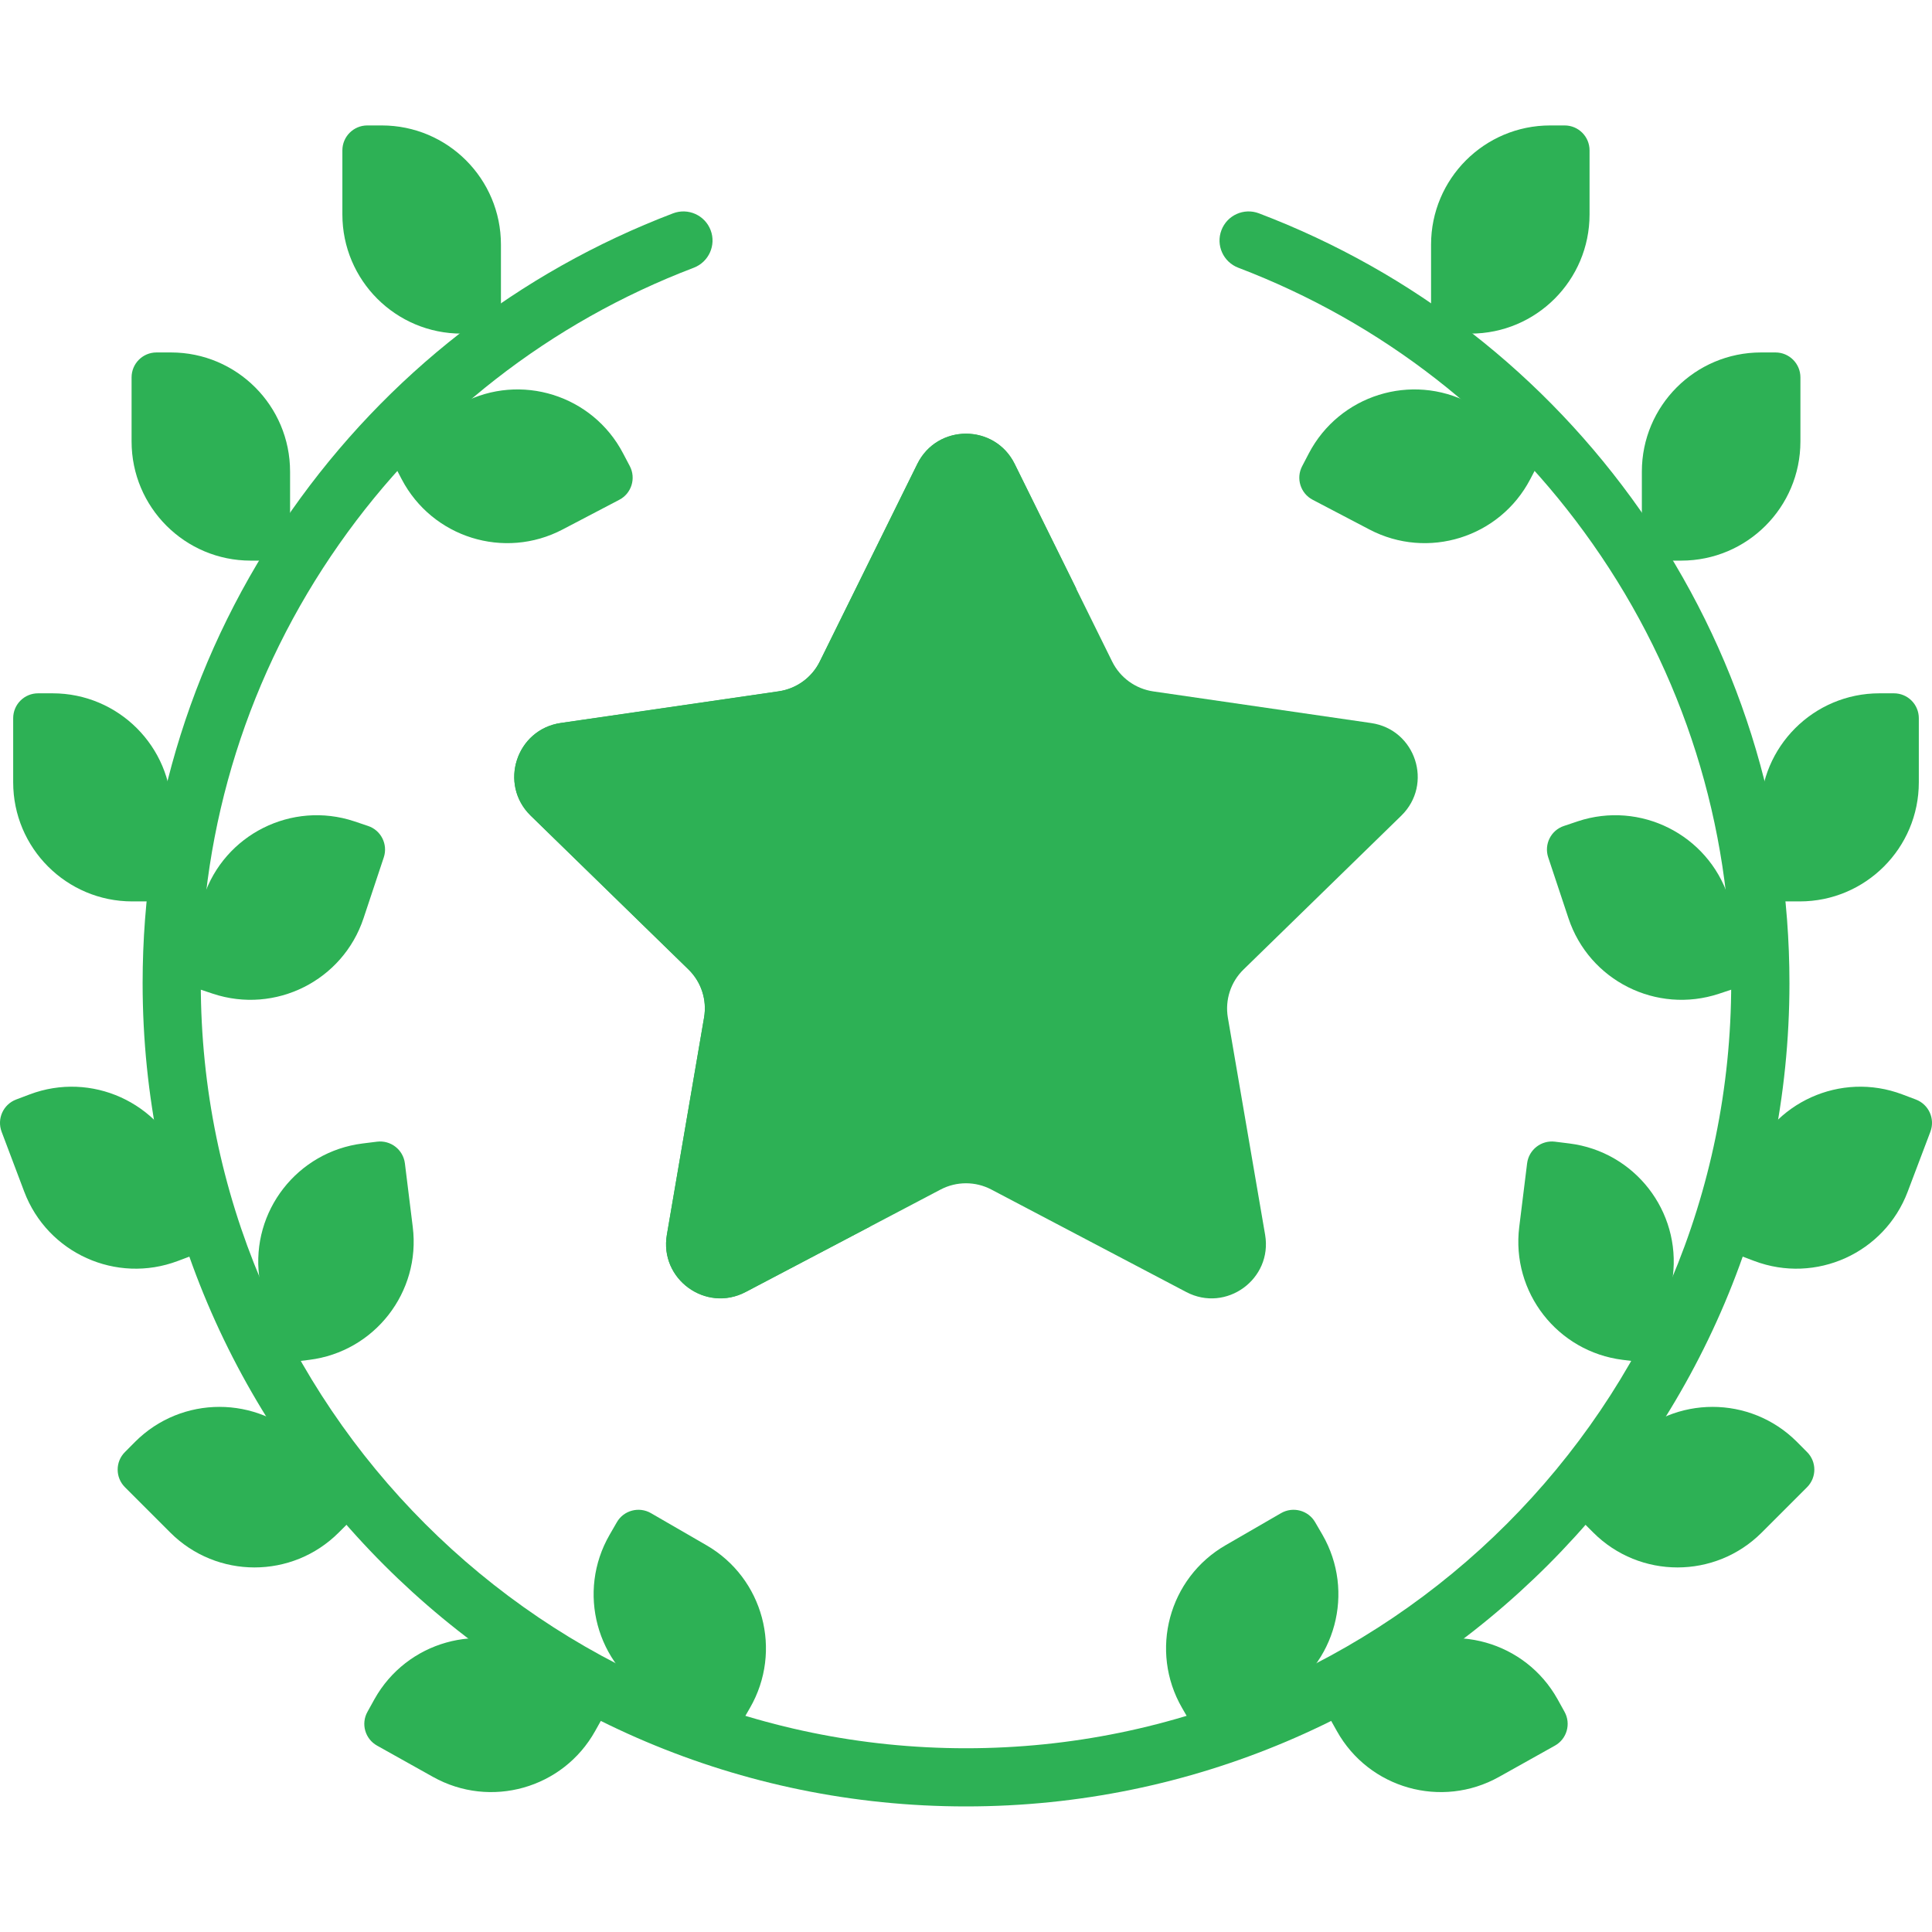
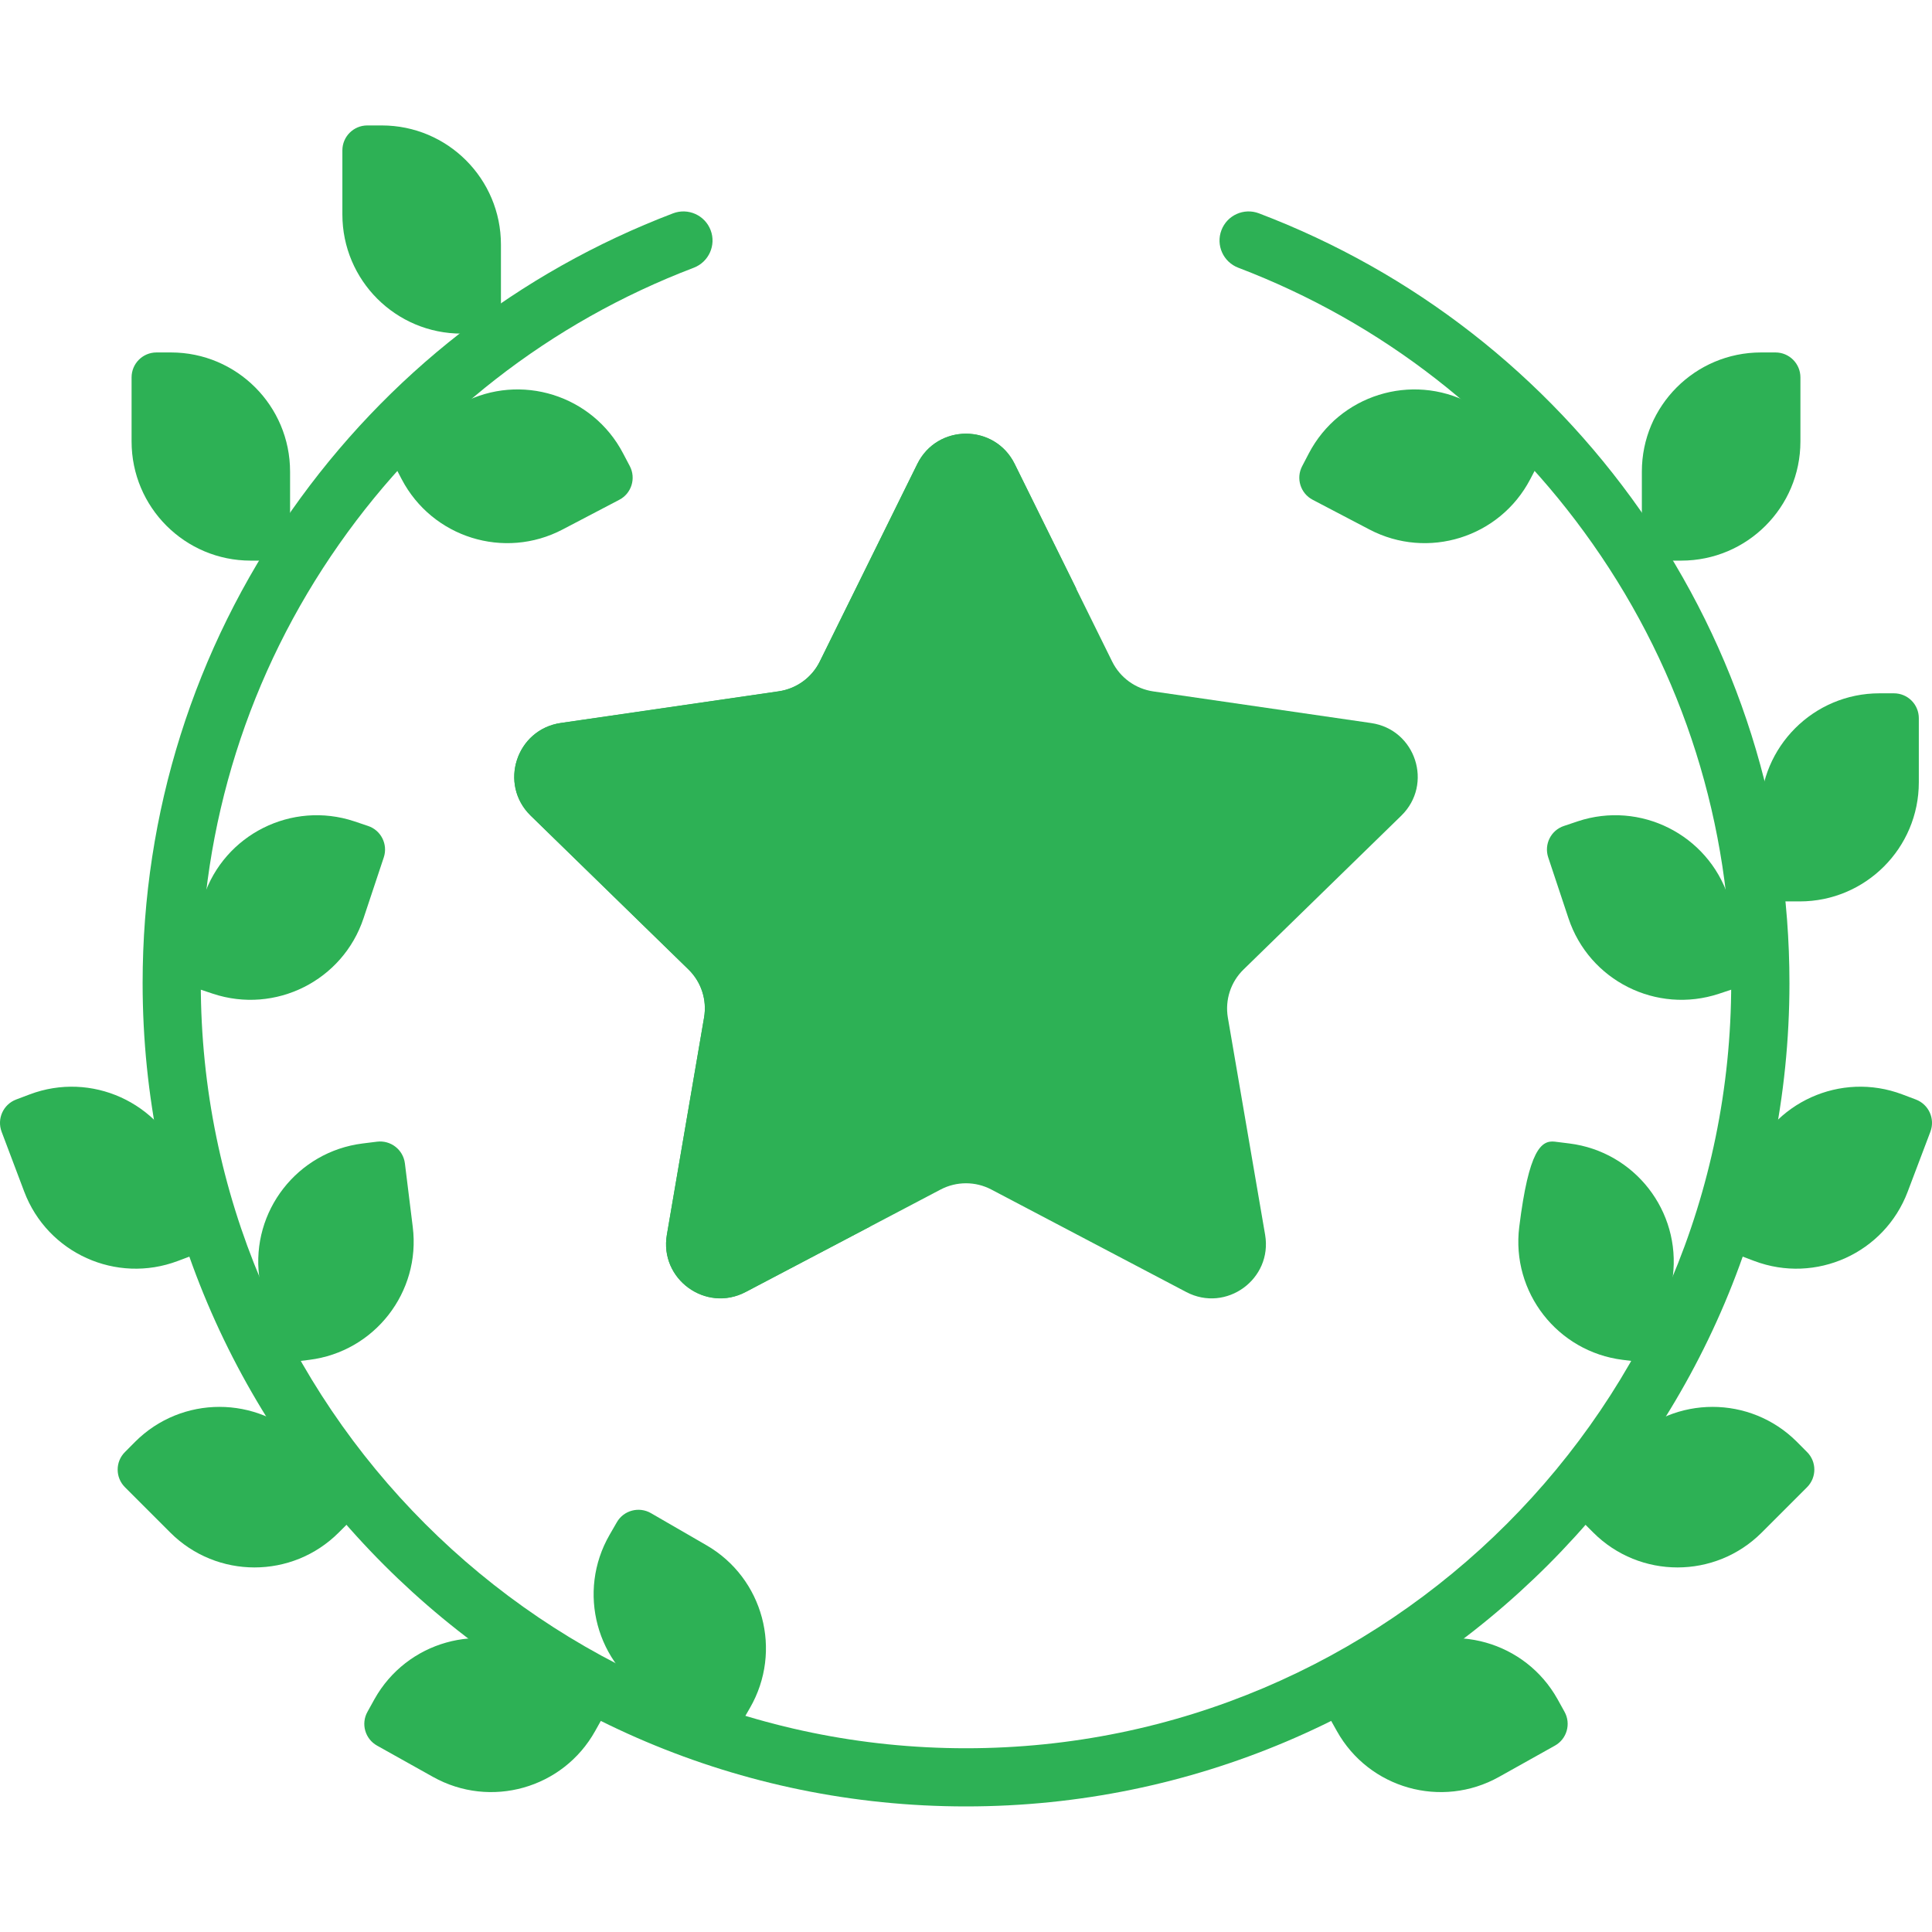
<svg xmlns="http://www.w3.org/2000/svg" width="28" height="28" viewBox="0 0 28 28" fill="none">
  <g clip-path="url(#clip0_1650_3638)">
    <path d="M7.26 4.835H6.689C5.735 4.835 4.962 4.062 4.962 3.108V2.179C4.962 1.98 5.124 1.818 5.323 1.818H5.533C6.487 1.818 7.26 2.591 7.26 3.545V4.835Z" fill="#2DB155" />
    <path d="M5.557 6.44L5.822 6.946C6.265 7.791 7.308 8.117 8.153 7.674L8.976 7.243C9.152 7.151 9.22 6.933 9.128 6.756L9.03 6.57C8.588 5.725 7.545 5.399 6.7 5.841L5.557 6.44Z" fill="#2DB155" />
    <path d="M4.204 8.125H3.633C2.68 8.125 1.907 7.352 1.907 6.398V5.469C1.907 5.27 2.068 5.108 2.268 5.108H2.478C3.431 5.108 4.204 5.881 4.204 6.835V8.125H4.204Z" fill="#2DB155" />
-     <path d="M2.489 13.064H1.917C0.964 13.064 0.191 12.291 0.191 11.338V10.409C0.191 10.209 0.352 10.048 0.552 10.048H0.762C1.716 10.048 2.489 10.821 2.489 11.774L2.489 13.064Z" fill="#2DB155" />
    <path d="M2.544 14.222L3.086 14.402C3.991 14.702 4.969 14.212 5.269 13.307L5.562 12.426C5.625 12.237 5.522 12.032 5.333 11.97L5.134 11.903C4.229 11.603 3.251 12.093 2.951 12.998L2.544 14.222Z" fill="#2DB155" />
    <path d="M3.915 19.778L4.482 19.708C5.428 19.59 6.1 18.728 5.982 17.782L5.868 16.86C5.843 16.662 5.663 16.522 5.465 16.546L5.256 16.572C4.31 16.69 3.638 17.552 3.756 18.498L3.915 19.778Z" fill="#2DB155" />
    <path d="M3.111 18.073L2.577 18.275C1.684 18.612 0.688 18.162 0.351 17.27L0.023 16.401C-0.047 16.214 0.047 16.006 0.234 15.935L0.43 15.861C1.322 15.524 2.318 15.975 2.655 16.867L3.111 18.073Z" fill="#2DB155" />
    <path d="M5.313 21.807L4.909 22.211C4.235 22.885 3.142 22.885 2.468 22.211L1.811 21.554C1.67 21.413 1.67 21.184 1.811 21.044L1.959 20.895C2.634 20.221 3.727 20.221 4.401 20.895L5.313 21.807Z" fill="#2DB155" />
    <path d="M8.904 24.59L8.625 25.088C8.16 25.921 7.108 26.218 6.275 25.752L5.465 25.299C5.291 25.202 5.228 24.982 5.326 24.808L5.428 24.624C5.894 23.792 6.946 23.495 7.778 23.96L8.904 24.59Z" fill="#2DB155" />
    <path d="M10.584 25.247L10.869 24.752C11.346 23.926 11.063 22.87 10.237 22.394L9.433 21.929C9.26 21.83 9.039 21.889 8.94 22.061L8.835 22.243C8.358 23.069 8.641 24.125 9.467 24.602L10.584 25.247Z" fill="#2DB155" />
-     <path d="M20.74 4.835H21.311C22.264 4.835 23.037 4.062 23.037 3.108V2.179C23.037 1.98 22.876 1.818 22.676 1.818H22.466C21.513 1.818 20.74 2.591 20.74 3.545V4.835Z" fill="#2DB155" />
    <path d="M22.442 6.44L22.177 6.946C21.735 7.791 20.692 8.117 19.847 7.674L19.024 7.243C18.848 7.151 18.779 6.933 18.872 6.756L18.969 6.57C19.412 5.725 20.455 5.399 21.3 5.841L22.442 6.44Z" fill="#2DB155" />
    <path d="M23.795 8.125H24.366C25.32 8.125 26.093 7.352 26.093 6.398V5.469C26.093 5.27 25.931 5.108 25.732 5.108H25.522C24.568 5.108 23.795 5.881 23.795 6.835V8.125Z" fill="#2DB155" />
    <path d="M25.512 13.064H26.083C27.036 13.064 27.809 12.291 27.809 11.338V10.409C27.809 10.209 27.648 10.048 27.448 10.048H27.238C26.285 10.048 25.512 10.821 25.512 11.774V13.064Z" fill="#2DB155" />
    <path d="M25.455 14.222L24.913 14.402C24.008 14.702 23.031 14.212 22.731 13.307L22.438 12.426C22.375 12.237 22.477 12.032 22.667 11.97L22.866 11.903C23.771 11.603 24.748 12.093 25.049 12.998L25.455 14.222Z" fill="#2DB155" />
-     <path d="M24.085 19.778L23.518 19.708C22.572 19.59 21.9 18.728 22.018 17.782L22.132 16.86C22.157 16.662 22.337 16.522 22.535 16.546L22.744 16.572C23.69 16.69 24.362 17.552 24.244 18.498L24.085 19.778Z" fill="#2DB155" />
+     <path d="M24.085 19.778L23.518 19.708C22.572 19.59 21.9 18.728 22.018 17.782C22.157 16.662 22.337 16.522 22.535 16.546L22.744 16.572C23.69 16.69 24.362 17.552 24.244 18.498L24.085 19.778Z" fill="#2DB155" />
    <path d="M24.889 18.073L25.424 18.275C26.316 18.612 27.312 18.162 27.648 17.27L27.977 16.401C28.047 16.214 27.953 16.006 27.766 15.935L27.57 15.861C26.678 15.524 25.681 15.975 25.345 16.867L24.889 18.073Z" fill="#2DB155" />
    <path d="M22.687 21.807L23.091 22.211C23.765 22.885 24.858 22.885 25.532 22.211L26.189 21.554C26.33 21.413 26.33 21.184 26.189 21.044L26.041 20.895C25.366 20.221 24.273 20.221 23.599 20.895L22.687 21.807Z" fill="#2DB155" />
    <path d="M19.096 24.59L19.375 25.088C19.84 25.921 20.892 26.218 21.725 25.752L22.535 25.299C22.709 25.202 22.771 24.982 22.674 24.808L22.572 24.624C22.106 23.792 21.054 23.495 20.222 23.96L19.096 24.59Z" fill="#2DB155" />
-     <path d="M17.417 25.247L17.131 24.752C16.654 23.926 16.937 22.87 17.763 22.394L18.567 21.929C18.74 21.83 18.961 21.889 19.06 22.061L19.166 22.243C19.642 23.069 19.359 24.125 18.534 24.602L17.417 25.247Z" fill="#2DB155" />
    <path d="M14.706 6.726L16.119 9.589C16.234 9.821 16.456 9.982 16.712 10.02L19.872 10.479C20.518 10.573 20.776 11.366 20.308 11.822L18.022 14.051C17.836 14.232 17.752 14.492 17.795 14.748L18.335 17.895C18.445 18.538 17.77 19.029 17.192 18.725L14.366 17.239C14.137 17.119 13.863 17.119 13.633 17.239L10.807 18.725C10.229 19.029 9.554 18.538 9.665 17.895L10.204 14.748C10.248 14.492 10.163 14.232 9.978 14.051L7.691 11.822C7.224 11.366 7.482 10.573 8.128 10.479L11.287 10.02C11.544 9.982 11.766 9.821 11.88 9.589L13.294 6.726C13.582 6.14 14.417 6.14 14.706 6.726Z" fill="#2DB155" />
    <path d="M12.98 15.592C13.024 15.336 12.939 15.075 12.754 14.895L10.467 12.666C10 12.21 10.258 11.417 10.904 11.323L14.063 10.864C14.32 10.826 14.542 10.665 14.656 10.433L15.597 8.528L14.706 6.724C14.417 6.138 13.583 6.138 13.294 6.724L11.881 9.587C11.766 9.819 11.544 9.98 11.288 10.018L8.128 10.477C7.482 10.571 7.224 11.364 7.692 11.82L9.978 14.049C10.164 14.23 10.248 14.49 10.204 14.746L9.665 17.893C9.554 18.536 10.23 19.027 10.807 18.723L12.605 17.778L12.98 15.592Z" fill="#2DB155" />
    <path d="M14 26.18C7.42 26.18 2.067 20.827 2.067 14.247C2.067 11.78 2.813 9.412 4.225 7.4C5.606 5.433 7.518 3.944 9.754 3.092C9.972 3.009 10.216 3.118 10.299 3.336C10.382 3.553 10.272 3.797 10.055 3.88C7.976 4.672 6.199 6.056 4.916 7.885C3.604 9.754 2.91 11.954 2.91 14.247C2.91 20.362 7.885 25.337 14 25.337C20.115 25.337 25.09 20.362 25.09 14.247C25.09 11.954 24.397 9.754 23.084 7.885C21.801 6.056 20.024 4.672 17.946 3.88C17.728 3.797 17.619 3.553 17.702 3.336C17.785 3.118 18.028 3.009 18.246 3.092C20.483 3.943 22.395 5.433 23.775 7.4C25.187 9.412 25.934 11.78 25.934 14.247C25.934 20.827 20.58 26.18 14 26.18Z" fill="#2DB155" />
  </g>
  <defs>
    <clipPath id="clip0_1650_3638">
      <rect width="28" height="28" fill="white" />
    </clipPath>
  </defs>
</svg>